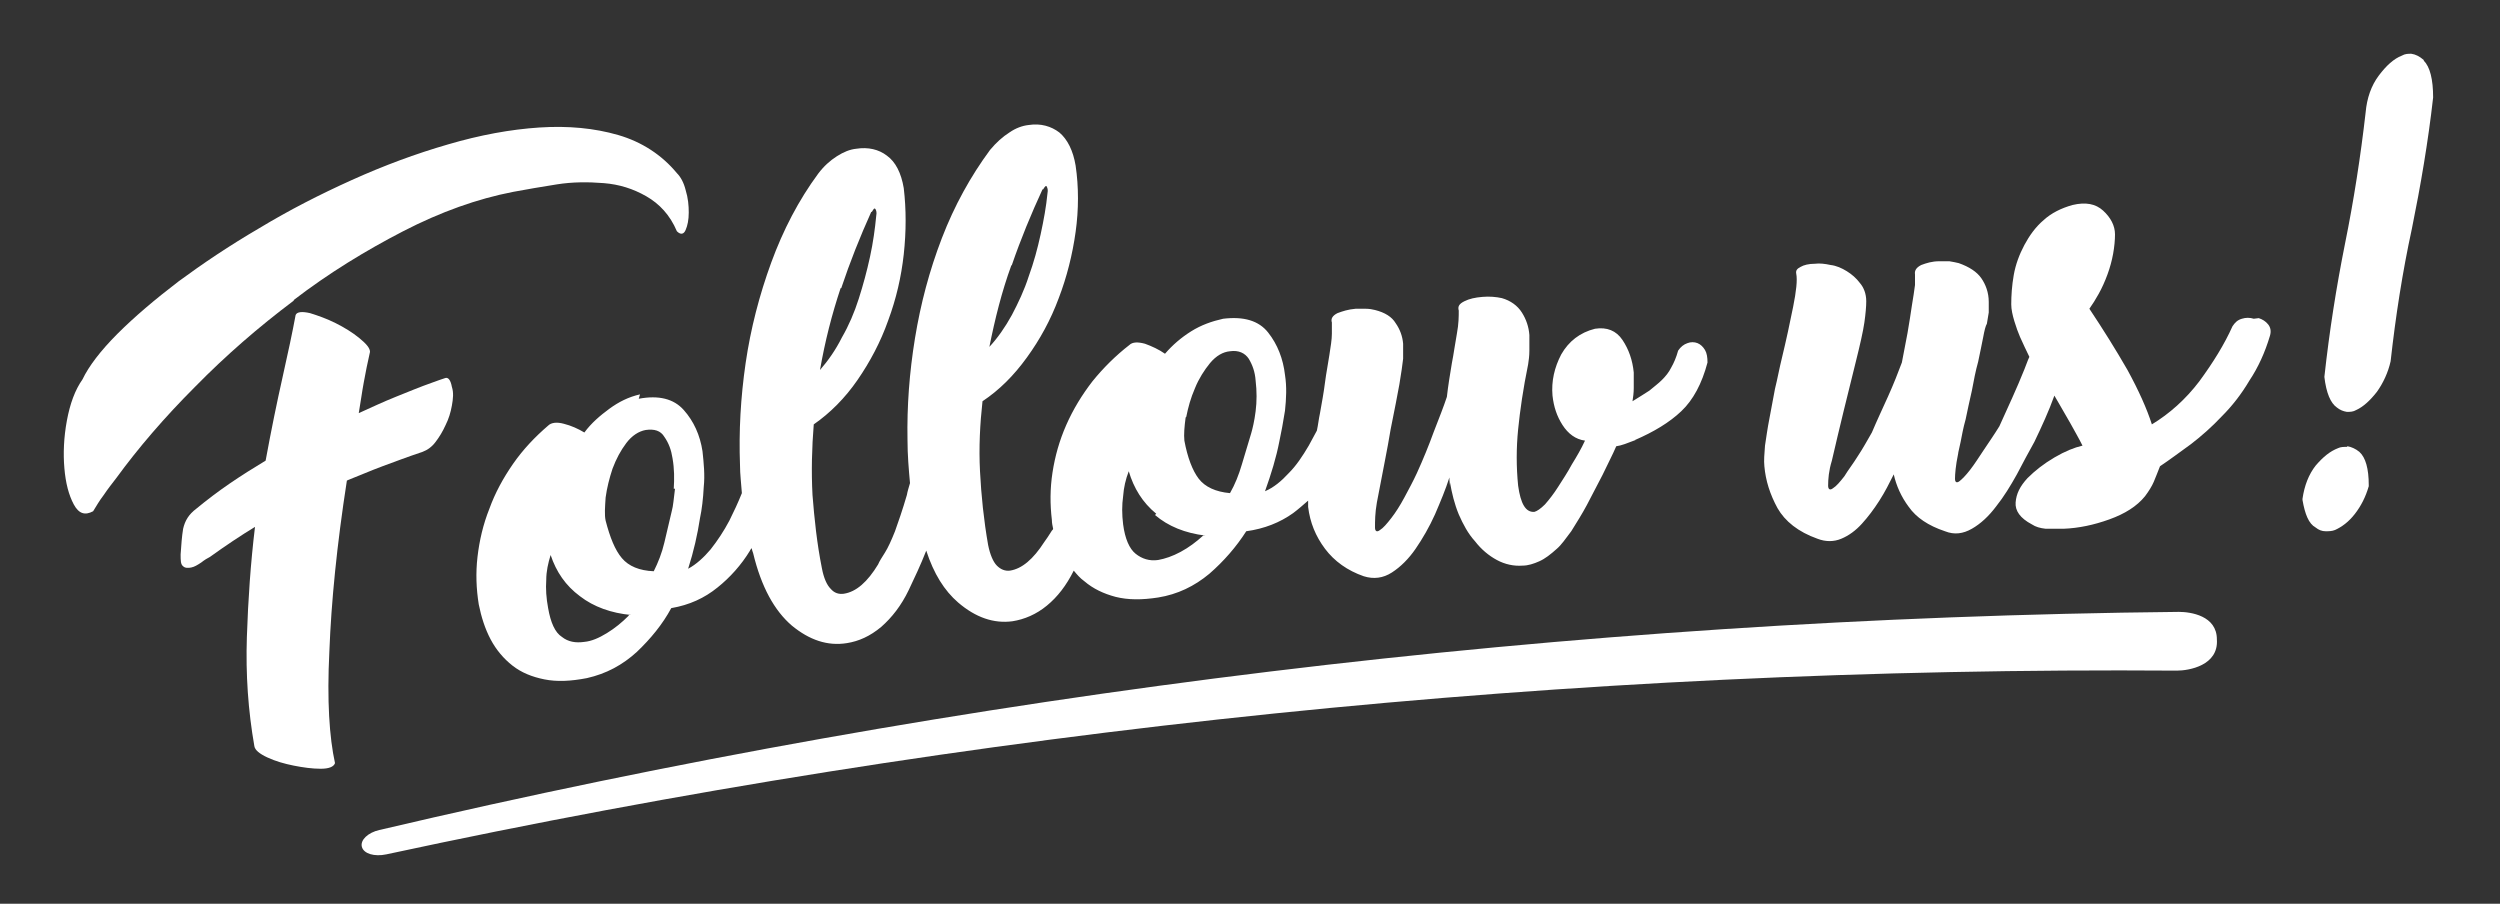
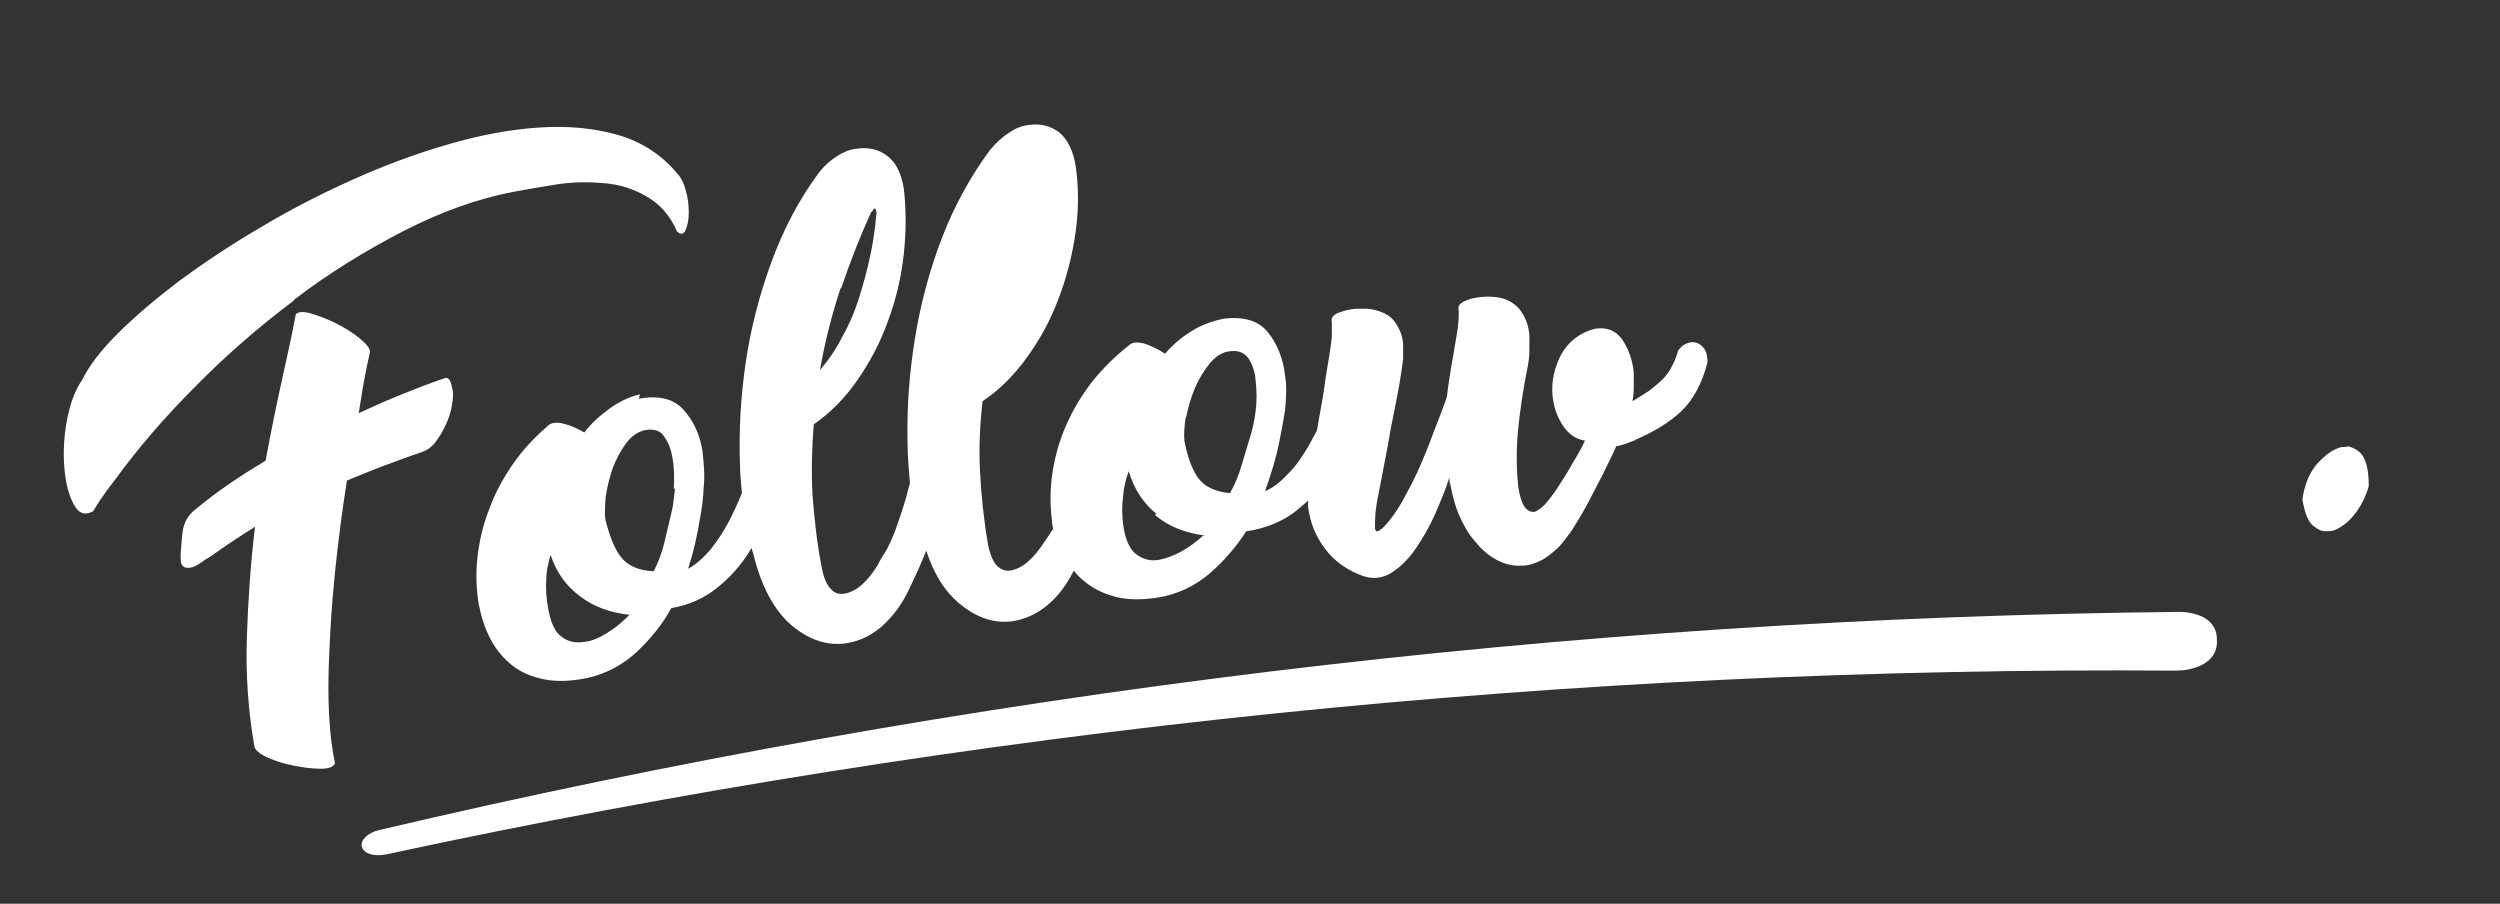
<svg xmlns="http://www.w3.org/2000/svg" id="Calque_1" viewBox="0 0 400 144.6">
  <rect x="0" y="0" width="400" height="144.6" fill="#333333" stroke="none" />
  <defs>
    <style>      .st0 {        fill: #fff;      }    </style>
  </defs>
  <path class="st0" d="M55.7,76.8c1.8-.7,3.6-1.5,5.5-2.2,1.9-.7,4-1.5,6.4-2.3.8-.3,1.5-.8,2.1-1.6.6-.8,1.1-1.6,1.6-2.7.5-1,.8-2,1-3.1.2-1.1.3-2.1,0-3-.2-1.1-.6-1.6-1.1-1.4-.6.2-1.2.4-2,.7-2,.7-3.9,1.5-5.9,2.3-2,.8-3.9,1.7-5.9,2.6.3-1.7.5-3.3.8-4.9.3-1.6.6-3.2,1-4.9,0-.6-.6-1.3-1.7-2.2-1.1-.9-2.4-1.7-3.8-2.4-1.4-.7-2.8-1.2-4.1-1.6-1.3-.3-2.1-.2-2.3.3-.5,2.7-1.2,6-2.1,10-.9,4-1.8,8.4-2.7,13.3-2,1.2-3.9,2.4-5.8,3.7-1.9,1.3-3.6,2.6-5.3,4-1.2.9-1.8,1.9-2.1,3.2-.2,1.2-.3,2.6-.4,4.1,0,1,0,1.6.4,1.9.3.3.8.3,1.3.2.5-.1,1-.4,1.6-.8.5-.4,1-.7,1.4-.9,2.5-1.8,4.9-3.4,7.2-4.8-.7,5.8-1.1,11.6-1.3,17.6-.2,6,.2,11.8,1.2,17.5.1.6.8,1.2,2.1,1.8,1.3.6,2.7,1,4.2,1.3,1.5.3,3,.5,4.3.5,1.3,0,2.1-.3,2.3-.9-.9-4.1-1.3-10-.9-17.9.3-7.9,1.2-17,2.8-27.3" />
  <path class="st0" d="M47,48c5.6-4.3,11.5-7.9,17.5-11,6-3.1,11.9-5.2,17.6-6.3,2.1-.4,4.5-.8,7-1.2,2.5-.4,5-.4,7.5-.2,2.5.2,4.7.9,6.8,2.1,2.1,1.2,3.8,3,4.9,5.6.6.6,1.1.5,1.4-.2.3-.7.5-1.6.5-2.8,0-1.1-.1-2.3-.5-3.6-.3-1.2-.8-2.1-1.4-2.7-2.4-2.9-5.6-5-9.4-6.1-3.8-1.1-8-1.5-12.6-1.2-4.6.3-9.5,1.2-14.6,2.7-5.2,1.5-10.3,3.4-15.4,5.7-5.1,2.3-10,4.8-14.8,7.7-4.8,2.8-9.1,5.7-12.9,8.5-3.8,2.9-7.1,5.7-9.8,8.4-2.7,2.7-4.6,5.2-5.6,7.3-1.2,1.7-2,3.9-2.5,6.6-.5,2.7-.6,5.3-.4,7.6.2,2.4.7,4.3,1.5,5.8.8,1.5,1.8,1.8,3.1,1.1.5-.8,1-1.7,1.7-2.6.6-.9,1.3-1.8,2-2.7,3.5-4.8,7.7-9.7,12.6-14.6,4.9-5,10.2-9.6,15.8-13.8" />
-   <path class="st0" d="M102.4,63.1c-1.8.4-3.4,1.2-4.9,2.3-1.5,1.1-2.9,2.3-4,3.8-1-.6-2.1-1.1-3.3-1.4-1.1-.3-2-.2-2.5.3-2.1,1.8-4,3.8-5.6,6.1-1.6,2.3-2.9,4.7-3.8,7.2-1,2.5-1.6,5.1-1.9,7.7-.3,2.6-.2,5.1.2,7.6.4,2,1,3.9,1.9,5.6.9,1.7,2.1,3.1,3.5,4.2,1.4,1.1,3.1,1.8,5.1,2.2,2,.4,4.2.3,6.8-.2,3.1-.7,5.7-2.1,8-4.2,2.2-2.1,4.1-4.4,5.5-7,2.9-.5,5.3-1.6,7.4-3.3,2-1.6,3.8-3.6,5.2-5.9,0-.1.2-.3.3-.4,0,.3.1.5.2.8,1.3,5.4,3.4,9.2,6.2,11.6,2.8,2.3,5.7,3.3,8.8,2.8,1.9-.3,3.7-1.1,5.5-2.6,1.7-1.5,3.2-3.4,4.4-5.9.9-1.9,1.9-4,2.8-6.3,1.2,3.7,2.9,6.4,5.1,8.3,2.8,2.4,5.7,3.4,8.7,3,1.9-.3,3.8-1.1,5.5-2.5,1.7-1.4,3.1-3.2,4.3-5.6.5.6,1,1.2,1.7,1.7,1.4,1.2,3.1,2,5,2.5,2,.5,4.2.5,6.8.1,3.1-.5,5.8-1.8,8.2-3.8,2.3-2,4.3-4.3,5.9-6.8,2.9-.4,5.4-1.4,7.5-2.9.8-.6,1.6-1.3,2.4-2,0,.3,0,.7,0,1,.3,2.5,1.2,4.7,2.7,6.7,1.5,2,3.6,3.5,6.2,4.4,1.6.5,3.1.3,4.5-.6,1.4-.9,2.7-2.2,3.8-3.8,1.1-1.6,2.2-3.5,3.1-5.5.9-2.1,1.7-4,2.3-5.9,0,.7.1,1.1.1,1.3,0-.2,0-.3,0-.5,0-.2,0-.2,0,0,.3,1.7.7,3.4,1.4,5.1.7,1.6,1.5,3.1,2.6,4.3,1,1.3,2.2,2.3,3.5,3,1.3.7,2.7,1,4.1.9.9,0,1.8-.3,2.7-.7.9-.4,1.8-1.1,2.8-2,.7-.6,1.4-1.6,2.3-2.8.8-1.3,1.7-2.7,2.5-4.2.8-1.6,1.7-3.2,2.5-4.8.8-1.7,1.6-3.2,2.2-4.6.8-.1,1.8-.5,3.1-1,0,0,0,0-.1,0,3-1.3,5.5-2.8,7.4-4.6,1.9-1.8,3.3-4.4,4.2-7.8,0-.8-.1-1.5-.4-2-.3-.5-.7-.9-1.2-1.1-.5-.2-1.1-.2-1.6,0-.6.2-1.1.6-1.5,1.2-.3,1.1-.7,2-1.1,2.7-.4.8-.9,1.4-1.5,2-.6.6-1.3,1.1-2,1.7-.8.5-1.7,1.1-2.7,1.7.1-.6.2-1.4.2-2.1,0-.8,0-1.6,0-2.5-.2-2-.8-3.7-1.8-5.2-1-1.5-2.5-2.1-4.4-1.8-2.4.6-4.2,2-5.4,4.1-1.1,2.1-1.6,4.3-1.4,6.6.2,1.8.7,3.3,1.6,4.7.9,1.4,2.1,2.3,3.6,2.5-.6,1.3-1.3,2.5-2.1,3.8-.7,1.3-1.5,2.5-2.2,3.6-.7,1.1-1.4,2-2.1,2.8-.7.7-1.3,1.1-1.7,1.2-1.4.1-2.2-1.3-2.6-4.2-.3-3-.3-6,0-9,.3-3,.8-6.5,1.6-10.4.1-.6.2-1.4.2-2.2,0-.8,0-1.7,0-2.5-.1-1.3-.5-2.5-1.2-3.6-.7-1.1-1.8-1.9-3.2-2.3-.9-.2-2-.3-3.1-.2-1.2.1-2.1.3-2.9.7-.8.4-1.1.8-.9,1.5,0,.9,0,2.1-.3,3.7-.3,1.6-.5,3.2-.8,4.7-.3,1.8-.6,3.6-.8,5.4-.5,1.5-1.2,3.3-2.1,5.6-.8,2.2-1.7,4.4-2.7,6.6-.6,1.3-1.3,2.6-2,3.9-.7,1.3-1.4,2.4-2.1,3.3-.7.9-1.3,1.6-1.8,1.9-.5.4-.8.2-.8-.4,0-1,0-2.3.3-4,.9-4.8,1.7-8.6,2.2-11.7.6-3,1.1-5.5,1.4-7.2.3-1.8.5-3.2.6-4.1,0-.9,0-1.7,0-2.4-.1-1.2-.5-2.3-1.2-3.3-.6-1-1.7-1.7-3.3-2.1-.4-.1-.9-.2-1.5-.2-.6,0-1.1,0-1.6,0-1.2.1-2.1.4-2.9.7-.8.4-1.1.9-.9,1.5,0,.2,0,.8,0,1.8,0,.9-.2,2.1-.4,3.4-.2,1.4-.5,2.8-.7,4.4-.2,1.6-.5,3.2-.8,4.9-.2.9-.3,1.9-.5,2.8-.4.8-.9,1.6-1.3,2.4-1,1.7-2,3.2-3.2,4.4-1.2,1.3-2.4,2.3-3.8,2.9,1-2.8,1.8-5.4,2.3-8,.3-1.4.6-3,.9-4.9.2-1.9.3-3.8,0-5.7-.3-2.6-1.2-4.9-2.7-6.8-1.5-1.9-3.9-2.6-7.2-2.2-1.8.4-3.5,1-5.1,2-1.6,1-3,2.2-4.2,3.6-1-.7-2.1-1.2-3.2-1.6-1.1-.3-2-.3-2.5.2-2.2,1.7-4.2,3.7-5.9,5.8-1.7,2.2-3.1,4.5-4.2,7-1.1,2.5-1.8,5-2.2,7.6-.4,2.6-.4,5.1-.1,7.6,0,.5.1.9.2,1.4,0,.1-.1.2-.2.3-.5.8-.9,1.4-1.2,1.8-1.8,2.8-3.6,4.3-5.5,4.6-.8.1-1.5-.2-2.1-.8-.6-.6-1.1-1.8-1.4-3.3-.7-4-1.1-7.9-1.3-11.8-.2-3.8,0-7.6.4-11.2,2.7-1.8,5-4.1,7.1-7,2.1-2.9,3.8-6,5.1-9.5,1.3-3.4,2.2-7,2.7-10.6.5-3.6.5-7.2,0-10.6-.4-2.4-1.3-4.2-2.6-5.3-1.3-1-3-1.5-4.9-1.2-1,.1-2.1.5-3.1,1.2-1.1.7-2.1,1.6-3.1,2.8-3.1,4.2-5.7,8.9-7.7,14.1-2,5.2-3.4,10.5-4.3,16-.9,5.5-1.3,10.9-1.2,16.3,0,2.4.2,4.7.4,6.9-.2.7-.4,1.3-.5,1.9-.7,2.4-1.4,4.4-1.9,5.8-.6,1.5-1.1,2.6-1.6,3.4-.5.8-.9,1.4-1.1,1.9-1.7,2.8-3.5,4.4-5.5,4.7-.8.1-1.5-.1-2.1-.8-.6-.6-1.1-1.7-1.4-3.3-.8-4-1.2-7.9-1.5-11.7-.2-3.8-.1-7.6.2-11.3,2.6-1.8,5-4.2,7-7.1,2-2.9,3.7-6.1,4.9-9.5,1.3-3.5,2.1-7,2.5-10.6.4-3.7.4-7.2,0-10.6-.4-2.4-1.3-4.2-2.7-5.2-1.3-1-3-1.4-4.9-1.1-1,.1-2,.5-3.1,1.2-1.1.7-2.1,1.6-3,2.8-3.1,4.2-5.6,9-7.5,14.2-1.9,5.2-3.3,10.6-4.1,16.1-.8,5.5-1.1,10.9-.9,16.3,0,1.5.2,3,.3,4.5-.6,1.5-1.3,3-2,4.4-.9,1.7-1.9,3.2-3,4.6-1.1,1.3-2.3,2.4-3.6,3.1.9-2.8,1.5-5.5,1.9-8.1.3-1.4.5-3.1.6-5,.2-1.9,0-3.8-.2-5.7-.4-2.6-1.4-4.8-3-6.6-1.6-1.8-4-2.4-7.2-1.8M100.6,98.5c-1.1,1.1-2.2,2-3.5,2.8-1.3.8-2.5,1.3-3.6,1.4-1.4.2-2.6,0-3.6-.8-1.1-.7-1.8-2.3-2.2-4.6-.3-1.6-.4-3.1-.3-4.5,0-1.4.3-2.7.7-4,.9,2.7,2.4,4.9,4.7,6.6,2.2,1.7,5,2.7,8.2,3-.1,0-.2,0-.4,0M108,78.2c-.2,1.6-.3,2.8-.5,3.5-.4,1.7-.8,3.4-1.2,5.1-.4,1.7-1,3.2-1.7,4.6-2.3-.1-4-.8-5.1-2.1-1.1-1.3-1.9-3.3-2.6-6-.2-.9-.1-2.2,0-3.7.2-1.5.6-3.1,1.1-4.6.6-1.6,1.3-2.9,2.2-4.1.9-1.2,2-1.9,3.1-2.1,1.4-.2,2.4.1,3,1.1.7,1,1.1,2.1,1.3,3.4.3,1.7.3,3.3.2,4.9M189.8,66.7c.3-1.5.7-3,1.4-4.6.6-1.5,1.5-2.9,2.4-4,1-1.2,2.1-1.8,3.2-1.9,1.4-.2,2.4.3,3,1.2.6,1,1,2.1,1.1,3.5.2,1.7.2,3.3,0,4.9-.2,1.6-.5,2.8-.7,3.5-.5,1.7-1,3.3-1.5,5-.5,1.7-1.1,3.2-1.9,4.6-2.3-.2-4-1-5-2.3-1-1.3-1.8-3.4-2.3-6.1-.1-1,0-2.2.2-3.7M184.8,82.4c2.1,1.8,4.8,2.9,8.1,3.3-.1,0-.2,0-.4,0-1.1,1-2.3,1.9-3.6,2.6-1.3.7-2.5,1.1-3.6,1.3-1.4.2-2.6-.2-3.6-1-1-.8-1.7-2.4-2-4.7-.2-1.6-.2-3.1,0-4.5.1-1.4.4-2.7.9-4,.8,2.7,2.2,5,4.4,6.8M161.9,42.4c1.4-4.1,3.1-8.2,4.9-12.1,0,0,0,0,.1,0,.3-.5.5-.7.6-.4.1.2.2.5.1,1-.2,2.1-.6,4.3-1.1,6.6-.5,2.3-1.1,4.5-1.9,6.7-.7,2.2-1.7,4.3-2.7,6.2-1.1,2-2.3,3.7-3.6,5.1.9-4.5,2-8.9,3.5-13M134.6,46.1c1.4-4.2,3-8.2,4.8-12.2,0,0,0,0,.1,0,.3-.5.4-.7.6-.4.1.2.2.5.1,1-.2,2.1-.5,4.3-1,6.6-.5,2.3-1.1,4.5-1.8,6.7-.7,2.2-1.6,4.3-2.7,6.2-1,2-2.2,3.7-3.5,5.2.8-4.6,1.9-8.9,3.3-13.1" />
+   <path class="st0" d="M102.4,63.1c-1.8.4-3.4,1.2-4.9,2.3-1.5,1.1-2.9,2.3-4,3.8-1-.6-2.1-1.1-3.3-1.4-1.1-.3-2-.2-2.5.3-2.1,1.8-4,3.8-5.6,6.1-1.6,2.3-2.9,4.7-3.8,7.2-1,2.5-1.6,5.1-1.9,7.7-.3,2.6-.2,5.1.2,7.6.4,2,1,3.9,1.9,5.6.9,1.7,2.1,3.1,3.5,4.2,1.4,1.1,3.1,1.8,5.1,2.2,2,.4,4.2.3,6.8-.2,3.1-.7,5.7-2.1,8-4.2,2.2-2.1,4.1-4.4,5.5-7,2.9-.5,5.3-1.6,7.4-3.3,2-1.6,3.8-3.6,5.2-5.9,0-.1.2-.3.3-.4,0,.3.1.5.2.8,1.3,5.4,3.4,9.2,6.2,11.6,2.8,2.3,5.7,3.3,8.8,2.8,1.9-.3,3.7-1.1,5.5-2.6,1.7-1.5,3.2-3.4,4.4-5.9.9-1.9,1.9-4,2.8-6.3,1.2,3.7,2.9,6.4,5.1,8.3,2.8,2.4,5.7,3.4,8.7,3,1.9-.3,3.8-1.1,5.5-2.5,1.7-1.4,3.1-3.2,4.3-5.6.5.6,1,1.2,1.7,1.7,1.4,1.2,3.1,2,5,2.5,2,.5,4.2.5,6.8.1,3.1-.5,5.8-1.8,8.2-3.8,2.3-2,4.3-4.3,5.9-6.8,2.9-.4,5.4-1.4,7.5-2.9.8-.6,1.6-1.3,2.4-2,0,.3,0,.7,0,1,.3,2.5,1.2,4.7,2.7,6.7,1.5,2,3.6,3.5,6.2,4.4,1.6.5,3.1.3,4.5-.6,1.4-.9,2.7-2.2,3.8-3.8,1.1-1.6,2.2-3.5,3.1-5.5.9-2.1,1.7-4,2.3-5.9,0,.7.1,1.1.1,1.3,0-.2,0-.3,0-.5,0-.2,0-.2,0,0,.3,1.7.7,3.4,1.4,5.1.7,1.6,1.5,3.1,2.6,4.3,1,1.3,2.2,2.3,3.5,3,1.3.7,2.7,1,4.1.9.9,0,1.8-.3,2.7-.7.9-.4,1.8-1.1,2.8-2,.7-.6,1.4-1.6,2.3-2.8.8-1.3,1.7-2.7,2.5-4.2.8-1.6,1.7-3.2,2.5-4.8.8-1.7,1.6-3.2,2.2-4.6.8-.1,1.8-.5,3.1-1,0,0,0,0-.1,0,3-1.3,5.5-2.8,7.4-4.6,1.9-1.8,3.3-4.4,4.2-7.8,0-.8-.1-1.5-.4-2-.3-.5-.7-.9-1.2-1.1-.5-.2-1.1-.2-1.6,0-.6.2-1.1.6-1.5,1.2-.3,1.1-.7,2-1.1,2.7-.4.8-.9,1.4-1.5,2-.6.6-1.3,1.1-2,1.7-.8.5-1.7,1.1-2.7,1.7.1-.6.2-1.4.2-2.1,0-.8,0-1.6,0-2.5-.2-2-.8-3.7-1.8-5.2-1-1.5-2.5-2.1-4.4-1.8-2.4.6-4.2,2-5.4,4.1-1.1,2.1-1.6,4.3-1.4,6.6.2,1.8.7,3.3,1.6,4.7.9,1.4,2.1,2.3,3.6,2.5-.6,1.3-1.3,2.5-2.1,3.8-.7,1.3-1.5,2.5-2.2,3.6-.7,1.1-1.4,2-2.1,2.8-.7.7-1.3,1.1-1.7,1.2-1.4.1-2.2-1.3-2.6-4.2-.3-3-.3-6,0-9,.3-3,.8-6.5,1.6-10.4.1-.6.2-1.4.2-2.2,0-.8,0-1.7,0-2.5-.1-1.3-.5-2.5-1.2-3.6-.7-1.1-1.8-1.9-3.2-2.3-.9-.2-2-.3-3.1-.2-1.2.1-2.1.3-2.9.7-.8.4-1.1.8-.9,1.5,0,.9,0,2.1-.3,3.7-.3,1.6-.5,3.2-.8,4.7-.3,1.8-.6,3.6-.8,5.4-.5,1.5-1.2,3.3-2.1,5.6-.8,2.2-1.7,4.4-2.7,6.6-.6,1.3-1.3,2.6-2,3.9-.7,1.3-1.4,2.4-2.1,3.3-.7.9-1.3,1.6-1.8,1.9-.5.4-.8.2-.8-.4,0-1,0-2.3.3-4,.9-4.8,1.7-8.6,2.2-11.7.6-3,1.1-5.5,1.4-7.2.3-1.8.5-3.2.6-4.1,0-.9,0-1.7,0-2.4-.1-1.2-.5-2.3-1.2-3.3-.6-1-1.7-1.7-3.3-2.1-.4-.1-.9-.2-1.5-.2-.6,0-1.1,0-1.6,0-1.2.1-2.1.4-2.9.7-.8.4-1.1.9-.9,1.5,0,.2,0,.8,0,1.8,0,.9-.2,2.1-.4,3.4-.2,1.4-.5,2.8-.7,4.4-.2,1.6-.5,3.2-.8,4.9-.2.9-.3,1.9-.5,2.8-.4.8-.9,1.6-1.3,2.4-1,1.7-2,3.2-3.2,4.4-1.2,1.3-2.4,2.3-3.8,2.9,1-2.8,1.8-5.4,2.3-8,.3-1.4.6-3,.9-4.9.2-1.9.3-3.8,0-5.7-.3-2.6-1.2-4.9-2.7-6.8-1.5-1.9-3.9-2.6-7.2-2.2-1.8.4-3.5,1-5.1,2-1.6,1-3,2.2-4.2,3.6-1-.7-2.1-1.2-3.2-1.6-1.1-.3-2-.3-2.5.2-2.2,1.7-4.2,3.7-5.9,5.8-1.7,2.2-3.1,4.5-4.2,7-1.1,2.5-1.8,5-2.2,7.6-.4,2.6-.4,5.1-.1,7.6,0,.5.1.9.2,1.4,0,.1-.1.2-.2.3-.5.8-.9,1.4-1.2,1.8-1.8,2.8-3.6,4.3-5.5,4.6-.8.1-1.5-.2-2.1-.8-.6-.6-1.1-1.8-1.4-3.3-.7-4-1.1-7.9-1.3-11.8-.2-3.8,0-7.6.4-11.2,2.7-1.8,5-4.1,7.1-7,2.1-2.9,3.8-6,5.1-9.5,1.3-3.4,2.2-7,2.7-10.6.5-3.6.5-7.2,0-10.6-.4-2.4-1.3-4.2-2.6-5.3-1.3-1-3-1.5-4.9-1.2-1,.1-2.1.5-3.1,1.2-1.1.7-2.1,1.6-3.1,2.8-3.1,4.2-5.7,8.9-7.7,14.1-2,5.2-3.4,10.5-4.3,16-.9,5.5-1.3,10.9-1.2,16.3,0,2.4.2,4.7.4,6.9-.2.7-.4,1.3-.5,1.9-.7,2.4-1.4,4.4-1.9,5.8-.6,1.5-1.1,2.6-1.6,3.4-.5.8-.9,1.4-1.1,1.9-1.7,2.8-3.5,4.4-5.5,4.7-.8.1-1.5-.1-2.1-.8-.6-.6-1.1-1.7-1.4-3.3-.8-4-1.2-7.9-1.5-11.7-.2-3.8-.1-7.6.2-11.3,2.6-1.8,5-4.2,7-7.1,2-2.9,3.7-6.1,4.9-9.5,1.3-3.5,2.1-7,2.5-10.6.4-3.7.4-7.2,0-10.6-.4-2.4-1.3-4.2-2.7-5.2-1.3-1-3-1.4-4.9-1.1-1,.1-2,.5-3.1,1.2-1.1.7-2.1,1.6-3,2.8-3.1,4.2-5.6,9-7.5,14.2-1.9,5.2-3.3,10.6-4.1,16.1-.8,5.5-1.1,10.9-.9,16.3,0,1.5.2,3,.3,4.5-.6,1.5-1.3,3-2,4.4-.9,1.7-1.9,3.2-3,4.6-1.1,1.3-2.3,2.4-3.6,3.1.9-2.8,1.5-5.5,1.9-8.1.3-1.4.5-3.1.6-5,.2-1.9,0-3.8-.2-5.7-.4-2.6-1.4-4.8-3-6.6-1.6-1.8-4-2.4-7.2-1.8M100.6,98.5c-1.1,1.1-2.2,2-3.5,2.8-1.3.8-2.5,1.3-3.6,1.4-1.4.2-2.6,0-3.6-.8-1.1-.7-1.8-2.3-2.2-4.6-.3-1.6-.4-3.1-.3-4.5,0-1.4.3-2.7.7-4,.9,2.7,2.4,4.9,4.7,6.6,2.2,1.7,5,2.7,8.2,3-.1,0-.2,0-.4,0M108,78.2c-.2,1.6-.3,2.8-.5,3.5-.4,1.7-.8,3.4-1.2,5.1-.4,1.7-1,3.2-1.7,4.6-2.3-.1-4-.8-5.1-2.1-1.1-1.3-1.9-3.3-2.6-6-.2-.9-.1-2.2,0-3.7.2-1.5.6-3.1,1.1-4.6.6-1.6,1.3-2.9,2.2-4.1.9-1.2,2-1.9,3.1-2.1,1.4-.2,2.4.1,3,1.1.7,1,1.1,2.1,1.3,3.4.3,1.7.3,3.3.2,4.9M189.8,66.7c.3-1.5.7-3,1.4-4.6.6-1.5,1.5-2.9,2.4-4,1-1.2,2.1-1.8,3.2-1.9,1.4-.2,2.4.3,3,1.2.6,1,1,2.1,1.1,3.5.2,1.7.2,3.3,0,4.9-.2,1.6-.5,2.8-.7,3.5-.5,1.7-1,3.3-1.5,5-.5,1.7-1.1,3.2-1.9,4.6-2.3-.2-4-1-5-2.3-1-1.3-1.8-3.4-2.3-6.1-.1-1,0-2.2.2-3.7M184.8,82.4c2.1,1.8,4.8,2.9,8.1,3.3-.1,0-.2,0-.4,0-1.1,1-2.3,1.9-3.6,2.6-1.3.7-2.5,1.1-3.6,1.3-1.4.2-2.6-.2-3.6-1-1-.8-1.7-2.4-2-4.7-.2-1.6-.2-3.1,0-4.5.1-1.4.4-2.7.9-4,.8,2.7,2.2,5,4.4,6.8M161.9,42.4M134.6,46.1c1.4-4.2,3-8.2,4.8-12.2,0,0,0,0,.1,0,.3-.5.4-.7.6-.4.1.2.2.5.1,1-.2,2.1-.5,4.3-1,6.6-.5,2.3-1.1,4.5-1.8,6.7-.7,2.2-1.6,4.3-2.7,6.2-1,2-2.2,3.7-3.5,5.2.8-4.6,1.9-8.9,3.3-13.1" />
  <path class="st0" d="M232.4,77.5s0,0,0,0c0,.1,0,0,0,0" />
  <path class="st0" d="M232.4,77.5s0,0,0,0c0,0,0,0,0,0,0,0,0,0,0,0" />
-   <path class="st0" d="M360.6,51c-.6-.2-1.3-.2-1.9,0-.7.2-1.1.6-1.5,1.2-1.3,2.9-3.1,5.8-5.3,8.8-2.2,2.9-4.8,5.2-7.6,6.9-.8-2.5-2.1-5.4-3.9-8.7-1.9-3.3-3.9-6.5-6.1-9.8.5-.7,1-1.5,1.5-2.4.5-.9,1-2,1.4-3.1.4-1.1.7-2.2.9-3.3.2-1.1.3-2.2.3-3.1,0-1.4-.7-2.7-1.9-3.8-1.2-1.1-2.8-1.4-4.9-.9-1.8.5-3.4,1.3-4.6,2.4-1.3,1.1-2.3,2.5-3.1,4-.8,1.5-1.4,3.1-1.7,4.8-.3,1.7-.4,3.3-.4,4.7,0,.8.2,1.7.5,2.7.3,1,.6,1.8.9,2.5.5,1.1,1,2.2,1.5,3.2-.3.6-.5,1.3-.8,2-1.2,3-2.6,6-4,9.1-.8,1.3-1.7,2.6-2.5,3.8-.8,1.2-1.5,2.3-2.2,3.2-.7.9-1.3,1.5-1.7,1.8-.4.3-.7.2-.7-.4,0-.7.1-2.1.5-4,0-.2.2-.9.4-1.9.2-1,.4-2.2.8-3.6.3-1.4.6-2.9,1-4.6.3-1.6.6-3.2,1-4.6.3-1.5.6-2.8.8-3.9.2-1.1.4-1.9.6-2.2.1-.6.2-1.2.3-1.8,0-.5,0-1.1,0-1.7,0-1.5-.5-2.8-1.2-3.8-.7-1-1.9-1.8-3.6-2.4-.4-.1-.9-.2-1.5-.3-.5,0-1.1,0-1.6,0-1.2,0-2.1.3-2.9.6-.8.4-1.1.9-1,1.5,0,.2,0,.8,0,1.7-.1.9-.3,2-.5,3.3-.2,1.3-.4,2.7-.7,4.4-.3,1.6-.6,3.2-.9,4.7-.6,1.6-1.3,3.4-2.2,5.4-.9,2-1.8,3.9-2.6,5.8-.7,1.2-1.4,2.5-2.2,3.7-.8,1.3-1.6,2.3-2.2,3.3-.7.9-1.3,1.6-1.8,1.9-.5.4-.8.2-.8-.4,0-1,.1-2.4.6-4,1.2-5.2,2.5-10.5,3.8-15.7.7-2.8,1.2-5,1.4-6.4.2-1.4.3-2.6.3-3.4,0-1.2-.4-2.2-1-2.9-.6-.8-1.3-1.4-2.1-1.9-.8-.5-1.7-.9-2.6-1-.9-.2-1.8-.3-2.5-.2-1,0-1.8.2-2.3.5-.6.3-.8.6-.7,1.1.2,1,0,2.8-.5,5.3-.5,2.5-1.1,5.3-1.8,8.2-.4,1.6-.7,3.3-1.1,4.9-.3,1.6-.6,3.2-.9,4.8-.3,1.5-.5,3-.7,4.3-.1,1.3-.2,2.4-.1,3.3.2,2.3.9,4.5,2.1,6.7,1.2,2.1,3.3,3.8,6.4,4.9,1.3.5,2.6.5,3.8,0,1.2-.5,2.3-1.3,3.3-2.4,1-1.1,1.9-2.3,2.8-3.7.9-1.4,1.6-2.8,2.3-4.2.4,1.8,1.2,3.6,2.4,5.2,1.2,1.7,3.1,3,5.8,3.9,1.5.6,2.9.4,4.3-.4,1.4-.8,2.7-2,3.9-3.6,1.2-1.5,2.3-3.3,3.3-5.1,1-1.9,1.9-3.6,2.8-5.2,1.2-2.5,2.3-4.9,3.2-7.4.2.4.5.8.7,1.2.6,1.1,1.3,2.2,1.9,3.3.6,1.1,1.3,2.3,1.9,3.5-1.3.3-2.8.9-4.5,1.9-1.7,1-3.1,2.1-4.3,3.3-1.2,1.3-1.8,2.5-1.9,3.9-.1,1.3.7,2.5,2.6,3.5.6.4,1.3.6,2.2.7.9,0,1.8,0,2.9,0,2.4-.1,4.8-.6,7.3-1.5,2.5-.9,4.4-2.1,5.7-3.7.6-.8,1.1-1.6,1.4-2.3.3-.7.6-1.5,1-2.5,1.5-1,3.1-2.2,4.9-3.5,1.7-1.3,3.4-2.8,5-4.5,1.6-1.6,3.1-3.5,4.4-5.7,1.4-2.1,2.5-4.5,3.3-7.2.2-.7.1-1.3-.3-1.8-.4-.5-.9-.8-1.5-1" />
  <path class="st0" d="M375.5,71.5c-.5,0-1,0-1.4.2-1.3.5-2.4,1.4-3.6,2.8-1.1,1.4-1.8,3.2-2.1,5.3,0,0,0,.2,0,.2.4,2.3,1,3.8,2.1,4.4.5.4,1,.6,1.6.6.5,0,1,0,1.5-.2,1.1-.5,2.2-1.3,3.2-2.6,1-1.3,1.7-2.7,2.2-4.4,0,0,0-.2,0-.2,0-2.6-.5-4.4-1.5-5.3-.6-.5-1.3-.8-1.9-.9" />
-   <path class="st0" d="M387.8,9.6c-.7-.6-1.3-.9-2-1-.5,0-1,0-1.5.3-1.3.5-2.5,1.6-3.7,3.2-1.2,1.6-1.9,3.6-2.1,5.9-.8,7-1.9,14.1-3.3,21-1.4,7-2.5,14-3.3,21.3.3,2.6,1,4.2,2,4.9.5.4,1,.6,1.6.7.5,0,1,0,1.5-.3,1.1-.5,2.2-1.5,3.3-2.9,1-1.4,1.8-3.1,2.2-4.9.8-7.2,1.9-14.3,3.4-21.2,1.4-6.9,2.6-13.9,3.4-21,0-2.9-.5-4.9-1.5-5.9" />
  <path class="st0" d="M348.7,97.9c-97.7,1-194.1,12.8-288,34.9-1.8.4-3.1,1.6-2.8,2.7.3,1.1,2,1.6,3.9,1.2,93.7-20.2,189.6-30.1,286.5-29.4,1.9,0,6.7-.8,6.4-5,0-3.8-4.2-4.4-6.1-4.4" />
</svg>